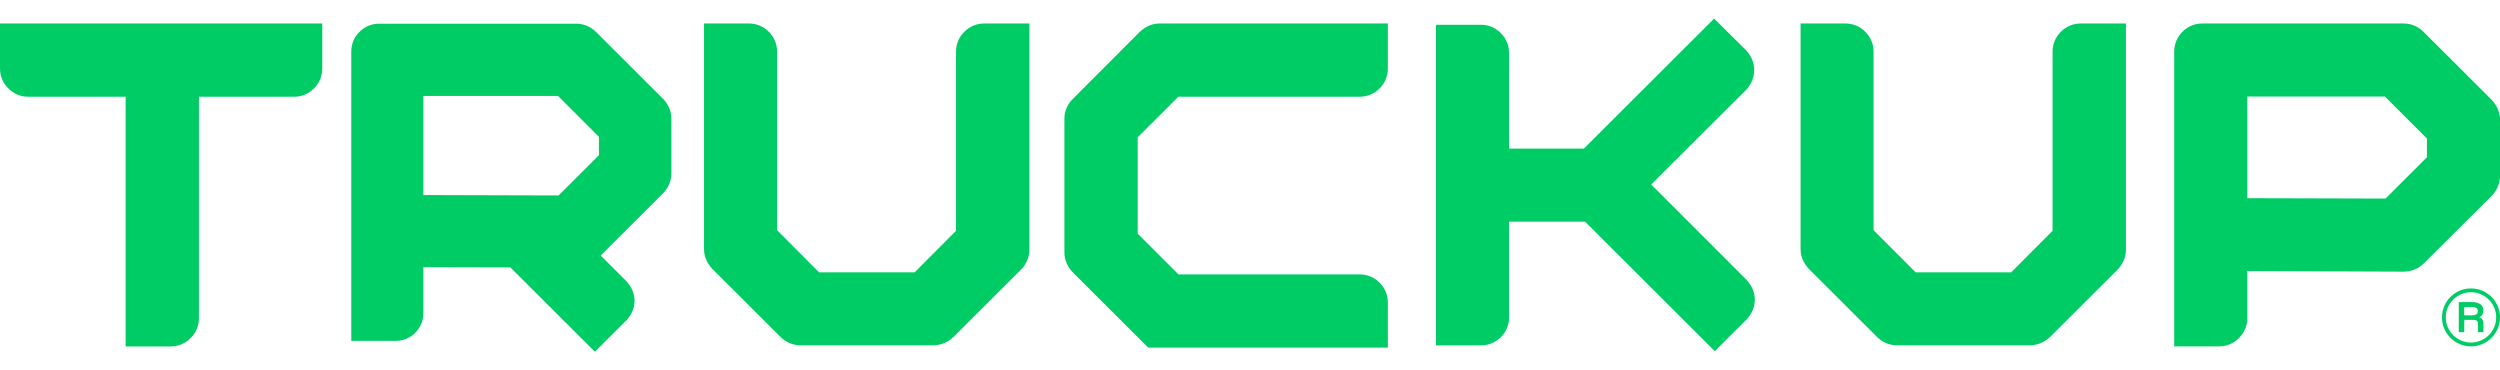
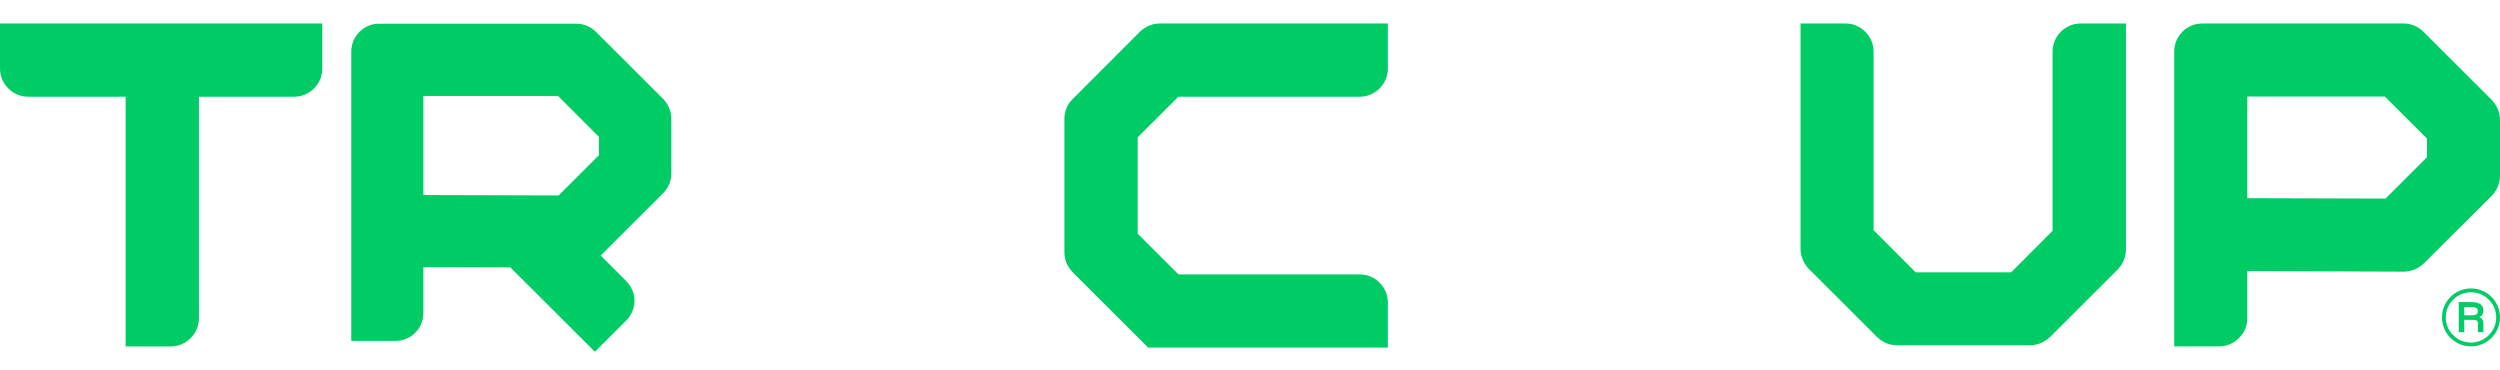
<svg xmlns="http://www.w3.org/2000/svg" width="108" height="16" viewBox="0 0 108 16" fill="none">
  <g clip-path="url(#clip0_12430_45194)">
    <g clip-path="url(#clip1_12430_45194)">
      <path d="M0 1.014V2.957C0 3.286 0.125 3.586 0.36 3.82C0.594 4.054 0.891 4.179 1.221 4.179H5.427V14.966H7.373C7.703 14.966 8 14.841 8.234 14.607C8.469 14.373 8.594 14.077 8.594 13.744V4.179H12.701C13.031 4.179 13.328 4.054 13.566 3.82C13.8 3.586 13.922 3.286 13.922 2.957V1.014H0Z" fill="#00CC66" />
      <path d="M28.642 4.268L25.739 1.37C25.502 1.143 25.211 1.024 24.898 1.024H16.376C16.053 1.024 15.759 1.146 15.528 1.377C15.298 1.607 15.175 1.903 15.175 2.233V14.726H17.086C17.419 14.726 17.716 14.6 17.943 14.37C18.171 14.139 18.29 13.846 18.29 13.517V11.541L22.047 11.551L25.699 15.196L27.072 13.827C27.293 13.586 27.412 13.296 27.412 12.993C27.412 12.691 27.293 12.401 27.059 12.147L25.95 11.038L28.655 8.338C28.883 8.1 29.002 7.807 29.002 7.488V5.124C29.002 4.814 28.883 4.524 28.649 4.268H28.642ZM25.874 5.917V6.704L24.132 8.443L18.29 8.426V4.143H24.106L25.878 5.917H25.874Z" fill="#00CC66" />
-       <path d="M42.521 1.014C42.191 1.014 41.894 1.139 41.66 1.37C41.426 1.604 41.3 1.9 41.3 2.233V9.971L39.512 11.765H35.385L33.571 9.944V2.233C33.571 1.903 33.446 1.607 33.211 1.37C32.977 1.136 32.68 1.014 32.35 1.014H30.414V10.754C30.414 11.064 30.532 11.357 30.767 11.611L33.733 14.571C33.97 14.798 34.264 14.916 34.584 14.916H40.317C40.634 14.916 40.928 14.798 41.185 14.564L44.131 11.624C44.352 11.383 44.471 11.09 44.471 10.774V1.014H42.524H42.521Z" fill="#00CC66" />
      <path d="M50.91 4.179H58.736C59.066 4.179 59.362 4.054 59.597 3.82C59.831 3.586 59.956 3.29 59.956 2.957V1.014H50.105C49.785 1.014 49.489 1.136 49.238 1.377L46.345 4.274C46.107 4.511 45.982 4.808 45.982 5.13V10.899C45.982 11.219 46.104 11.515 46.345 11.765L49.601 15.015H59.956V13.072C59.956 12.743 59.831 12.447 59.597 12.21C59.362 11.976 59.066 11.854 58.736 11.854H50.91L49.149 10.096V5.93L50.91 4.172V4.179Z" fill="#00CC66" />
-       <path d="M75.459 12.098L71.331 7.969L75.449 3.866C75.666 3.619 75.782 3.329 75.782 3.023C75.782 2.717 75.67 2.437 75.425 2.164L74.05 0.804L68.422 6.421H65.192V2.289C65.192 1.959 65.067 1.663 64.832 1.426C64.598 1.192 64.301 1.07 63.971 1.07H62.035V14.92H63.971C64.298 14.92 64.595 14.798 64.829 14.571C65.067 14.34 65.192 14.041 65.192 13.711V9.576H68.475L74.079 15.17L75.459 13.794C75.686 13.547 75.808 13.254 75.808 12.944C75.808 12.635 75.686 12.348 75.459 12.101V12.098Z" fill="#00CC66" />
      <path d="M89.892 1.014C89.562 1.014 89.262 1.139 89.031 1.37C88.796 1.604 88.671 1.9 88.671 2.233V9.971L86.883 11.765H82.756L80.938 9.944V2.233C80.938 1.903 80.813 1.604 80.582 1.373C80.348 1.139 80.051 1.014 79.721 1.014H77.784V10.754C77.784 11.064 77.903 11.357 78.137 11.611L81.103 14.571C81.341 14.798 81.634 14.916 81.954 14.916H87.688C88.005 14.916 88.298 14.798 88.556 14.564L91.502 11.624C91.723 11.383 91.841 11.09 91.841 10.774V1.014H89.895H89.892Z" fill="#00CC66" />
      <path d="M107.647 4.32L104.681 1.36C104.444 1.133 104.15 1.014 103.83 1.014H95.147C94.811 1.014 94.507 1.139 94.276 1.377C94.049 1.61 93.926 1.907 93.926 2.233V14.963H95.863C96.193 14.963 96.49 14.838 96.724 14.604C96.958 14.37 97.084 14.073 97.084 13.741V11.709L103.863 11.736C104.183 11.726 104.477 11.604 104.714 11.373L107.66 8.443C107.881 8.203 108 7.909 108 7.593V5.176C108 4.867 107.881 4.574 107.647 4.32ZM104.843 5.98V6.793L103.055 8.578L97.084 8.561V4.169H103.025L104.84 5.98H104.843Z" fill="#00CC66" />
-       <path d="M105.493 13.711C105.493 13.023 106.054 12.46 106.746 12.46C107.439 12.46 108 13.02 108 13.711C108 14.403 107.439 14.963 106.746 14.963C106.054 14.963 105.493 14.403 105.493 13.711ZM107.835 13.711C107.835 13.109 107.347 12.625 106.746 12.625C106.146 12.625 105.658 13.112 105.658 13.711C105.658 14.311 106.146 14.798 106.746 14.798C107.347 14.798 107.835 14.311 107.835 13.711ZM106.215 13.05H106.789C107.129 13.05 107.284 13.201 107.284 13.408C107.284 13.527 107.245 13.639 107.109 13.701V13.708C107.248 13.757 107.284 13.863 107.284 13.975V14.347H107.047V13.975C107.047 13.876 106.997 13.817 106.859 13.817H106.456V14.347H106.219V13.053L106.215 13.05ZM106.789 13.619C106.971 13.619 107.043 13.56 107.043 13.438C107.043 13.339 106.987 13.264 106.77 13.264H106.453V13.622H106.789V13.619Z" fill="#00CC66" />
+       <path d="M105.493 13.711C105.493 13.023 106.054 12.46 106.746 12.46C107.439 12.46 108 13.02 108 13.711C108 14.403 107.439 14.963 106.746 14.963C106.054 14.963 105.493 14.403 105.493 13.711ZM107.835 13.711C107.835 13.109 107.347 12.625 106.746 12.625C106.146 12.625 105.658 13.112 105.658 13.711C105.658 14.311 106.146 14.798 106.746 14.798C107.347 14.798 107.835 14.311 107.835 13.711ZM106.215 13.05H106.789C107.129 13.05 107.284 13.201 107.284 13.408C107.284 13.527 107.245 13.639 107.109 13.701V13.708C107.248 13.757 107.284 13.863 107.284 13.975V14.347H107.047V13.975C107.047 13.876 106.997 13.817 106.859 13.817H106.456V14.347H106.219V13.053L106.215 13.05ZM106.789 13.619C106.971 13.619 107.043 13.56 107.043 13.438C107.043 13.339 106.987 13.264 106.77 13.264H106.453V13.622V13.619Z" fill="#00CC66" />
    </g>
  </g>
  <defs>
    <clipPath id="clip0_12430_45194">
      <rect width="108" height="16" fill="white" />
    </clipPath>
    <clipPath id="clip1_12430_45194">
      <rect width="108" height="14.393" fill="white" transform="translate(0 0.804)" />
    </clipPath>
  </defs>
</svg>